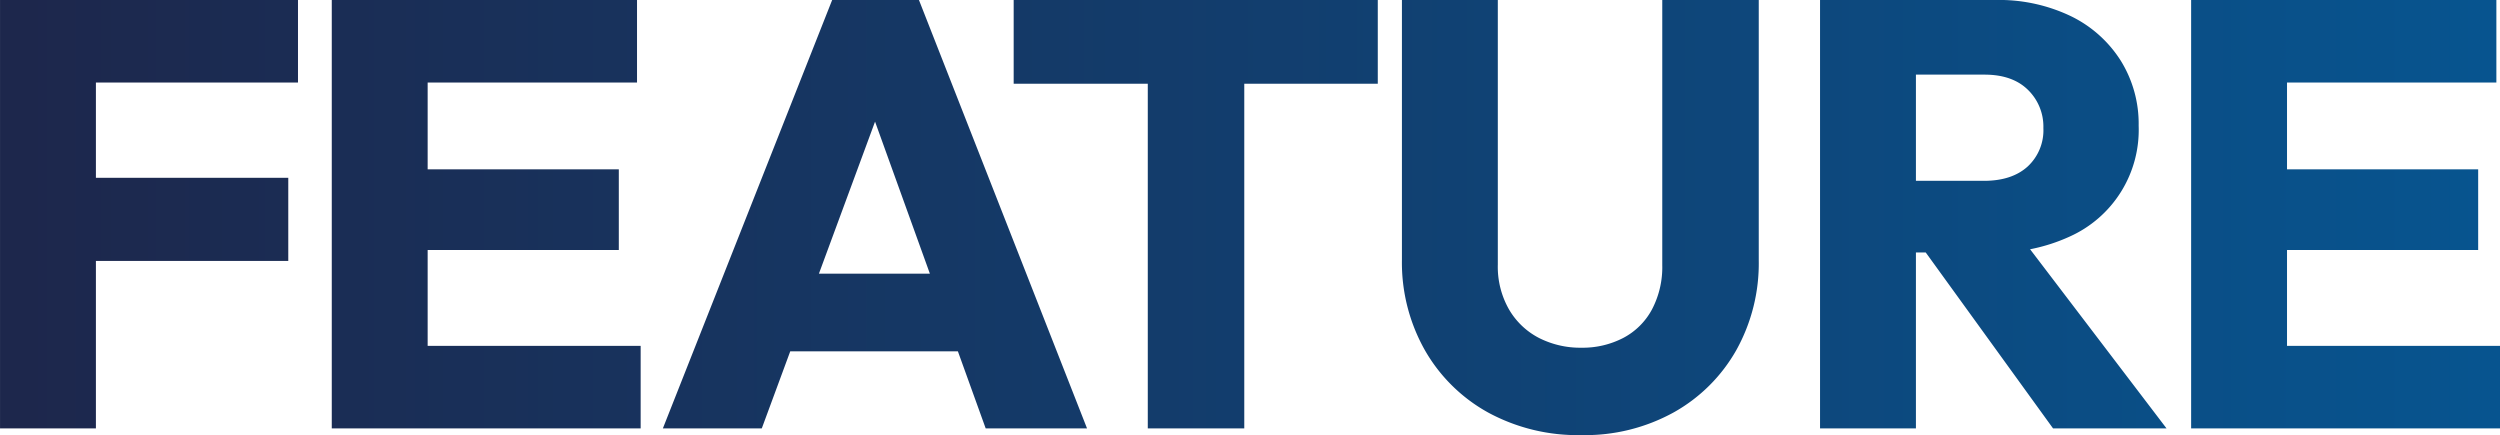
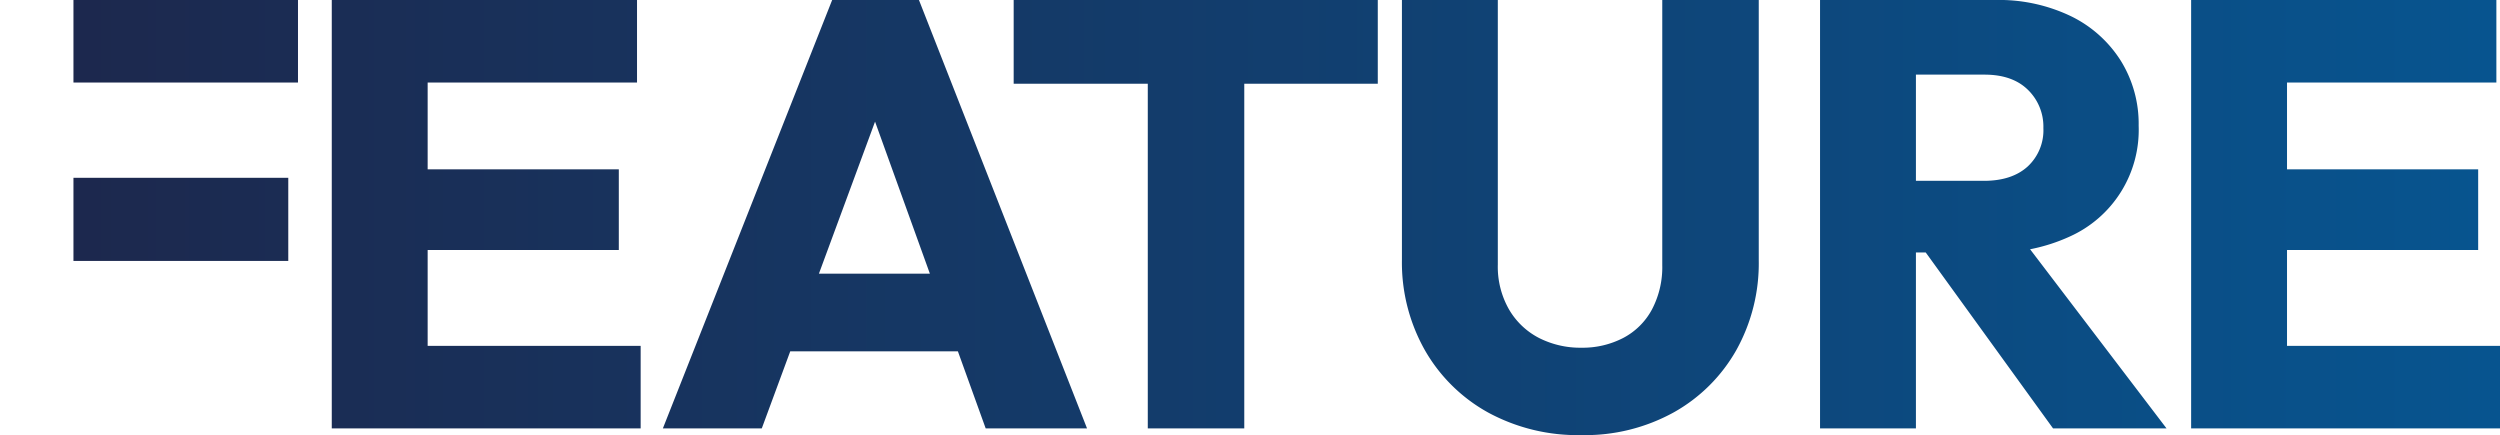
<svg xmlns="http://www.w3.org/2000/svg" width="494.358" height="86.039" viewBox="0 0 494.358 86.039">
  <defs>
    <linearGradient id="linear-gradient" x2="1" gradientUnits="objectBoundingBox">
      <stop offset="0" stop-color="#1d274c" />
      <stop offset="1" stop-color="#0063a5" />
    </linearGradient>
  </defs>
-   <path id="feature_ttl" d="M319.6,1114.7v-84.72h18.96v84.72Zm14.52-68.4v-16.32h44.4v16.32Zm0,35.28v-16.44H376.6v16.44ZM385.2,1114.7v-84.72h18.96v84.72Zm14.521-68.4v-16.32h45.84v16.32Zm0,33.12v-15.96h42.239v15.96Zm0,35.28v-16.32h46.559v16.32Zm50.95,0,33.48-84.72h17.16l33.24,84.72h-20.04l-25.32-70.2h6.96l-25.92,70.2Zm19.2-15.24V1084.1h46.08v15.36Zm50.171-52.92v-16.56h72v16.56Zm26.52,68.16v-83.64h19.08v83.64Zm85.775,1.319a37.1,37.1,0,0,1-18.54-4.5,32.495,32.495,0,0,1-12.481-12.359,35.213,35.213,0,0,1-4.5-17.82v-51.36h18.961v52.32a17,17,0,0,0,2.22,8.88,14.626,14.626,0,0,0,5.94,5.64,18.042,18.042,0,0,0,8.4,1.92,17.431,17.431,0,0,0,8.22-1.92,13.6,13.6,0,0,0,5.7-5.64,17.954,17.954,0,0,0,2.04-8.76v-52.44h19.08v51.48a35.269,35.269,0,0,1-4.44,17.76,32.31,32.31,0,0,1-12.36,12.3A36.278,36.278,0,0,1,632.335,1116.021Zm47.159-1.319v-84.72h18.96v84.72Zm14.521-34.8v-14.16H711.9q5.517,0,8.639-2.82a9.763,9.763,0,0,0,3.12-7.62,10.144,10.144,0,0,0-3.059-7.56q-3.06-3-8.58-3h-18v-14.76h20.159a32.9,32.9,0,0,1,14.881,3.18,24.136,24.136,0,0,1,9.9,8.82,23.652,23.652,0,0,1,3.54,12.84,23.119,23.119,0,0,1-13.68,21.959,34.758,34.758,0,0,1-15.24,3.121Zm31.559,34.8-26.4-36.48,17.4-4.8,31.441,41.28Zm27.3,0v-84.72h18.961v84.72Zm14.521-68.4v-16.32h45.839v16.32Zm0,33.12v-15.96h42.24v15.96Zm0,35.28v-16.32h46.559v16.32Z" transform="translate(-319.595 -1029.982)" fill="url(#linear-gradient)" />
+   <path id="feature_ttl" d="M319.6,1114.7v-84.72v84.72Zm14.52-68.4v-16.32h44.4v16.32Zm0,35.28v-16.44H376.6v16.44ZM385.2,1114.7v-84.72h18.96v84.72Zm14.521-68.4v-16.32h45.84v16.32Zm0,33.12v-15.96h42.239v15.96Zm0,35.28v-16.32h46.559v16.32Zm50.95,0,33.48-84.72h17.16l33.24,84.72h-20.04l-25.32-70.2h6.96l-25.92,70.2Zm19.2-15.24V1084.1h46.08v15.36Zm50.171-52.92v-16.56h72v16.56Zm26.52,68.16v-83.64h19.08v83.64Zm85.775,1.319a37.1,37.1,0,0,1-18.54-4.5,32.495,32.495,0,0,1-12.481-12.359,35.213,35.213,0,0,1-4.5-17.82v-51.36h18.961v52.32a17,17,0,0,0,2.22,8.88,14.626,14.626,0,0,0,5.94,5.64,18.042,18.042,0,0,0,8.4,1.92,17.431,17.431,0,0,0,8.22-1.92,13.6,13.6,0,0,0,5.7-5.64,17.954,17.954,0,0,0,2.04-8.76v-52.44h19.08v51.48a35.269,35.269,0,0,1-4.44,17.76,32.31,32.31,0,0,1-12.36,12.3A36.278,36.278,0,0,1,632.335,1116.021Zm47.159-1.319v-84.72h18.96v84.72Zm14.521-34.8v-14.16H711.9q5.517,0,8.639-2.82a9.763,9.763,0,0,0,3.12-7.62,10.144,10.144,0,0,0-3.059-7.56q-3.06-3-8.58-3h-18v-14.76h20.159a32.9,32.9,0,0,1,14.881,3.18,24.136,24.136,0,0,1,9.9,8.82,23.652,23.652,0,0,1,3.54,12.84,23.119,23.119,0,0,1-13.68,21.959,34.758,34.758,0,0,1-15.24,3.121Zm31.559,34.8-26.4-36.48,17.4-4.8,31.441,41.28Zm27.3,0v-84.72h18.961v84.72Zm14.521-68.4v-16.32h45.839v16.32Zm0,33.12v-15.96h42.24v15.96Zm0,35.28v-16.32h46.559v16.32Z" transform="translate(-319.595 -1029.982)" fill="url(#linear-gradient)" />
</svg>